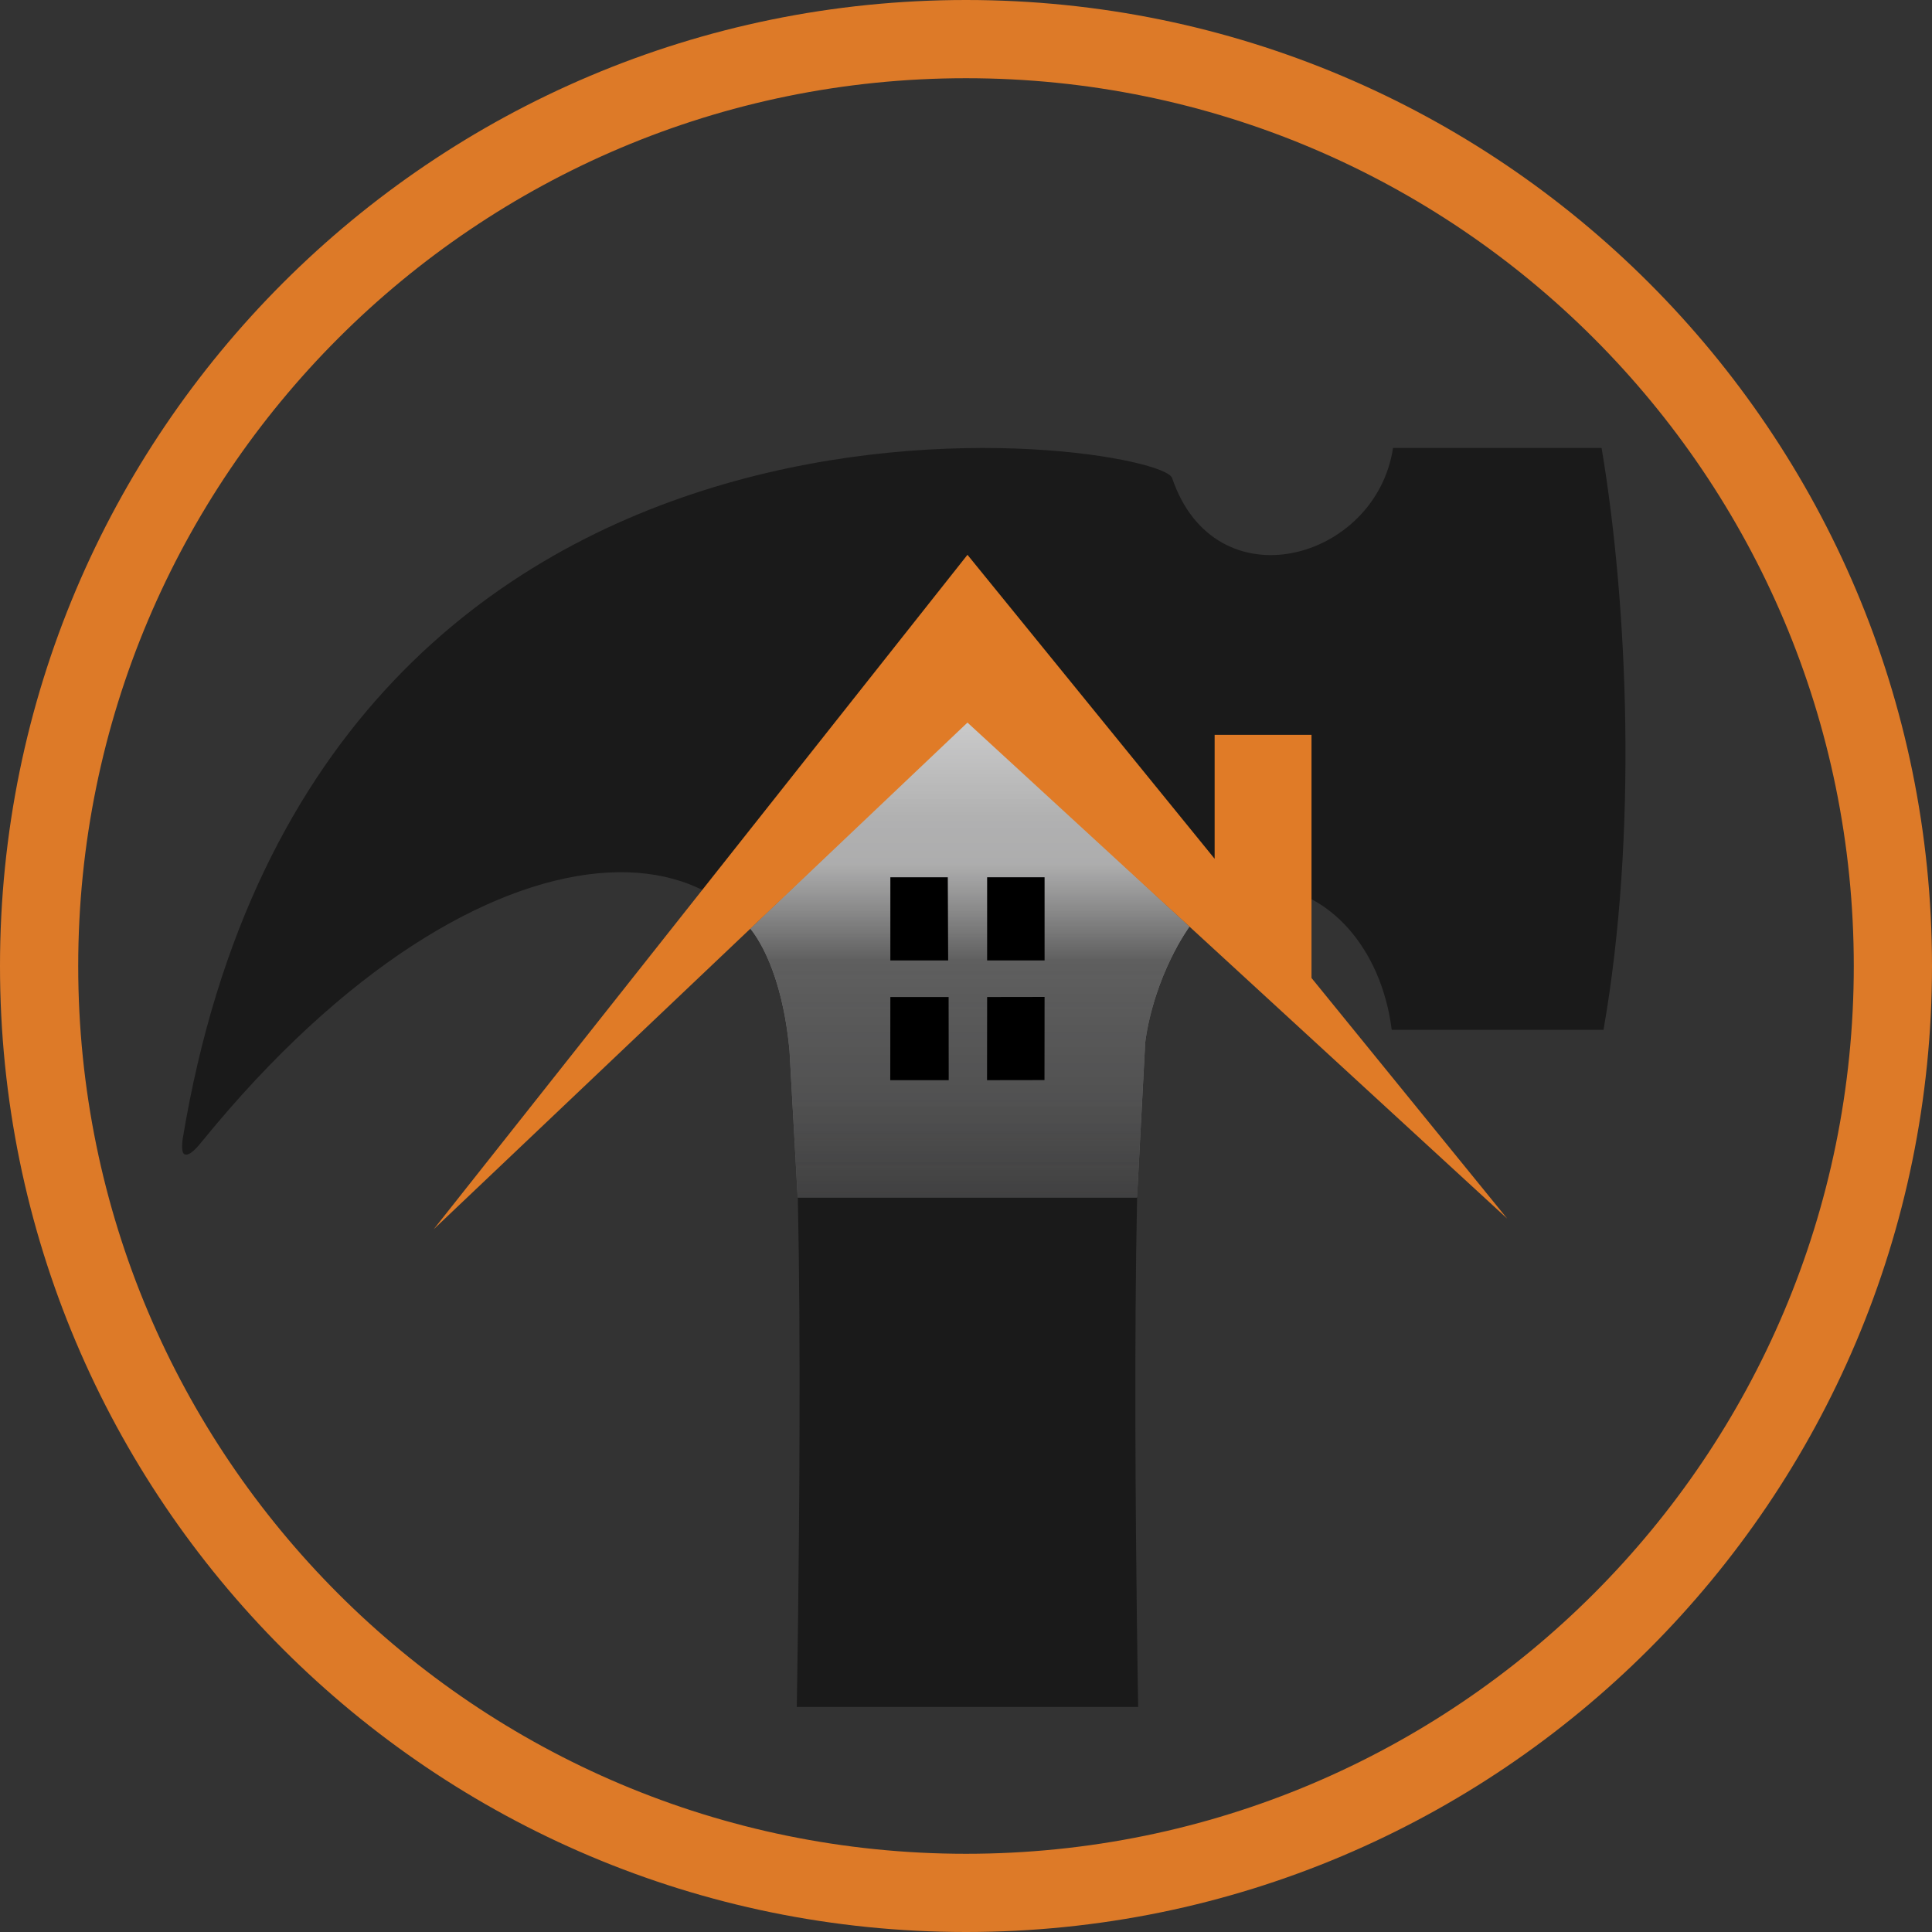
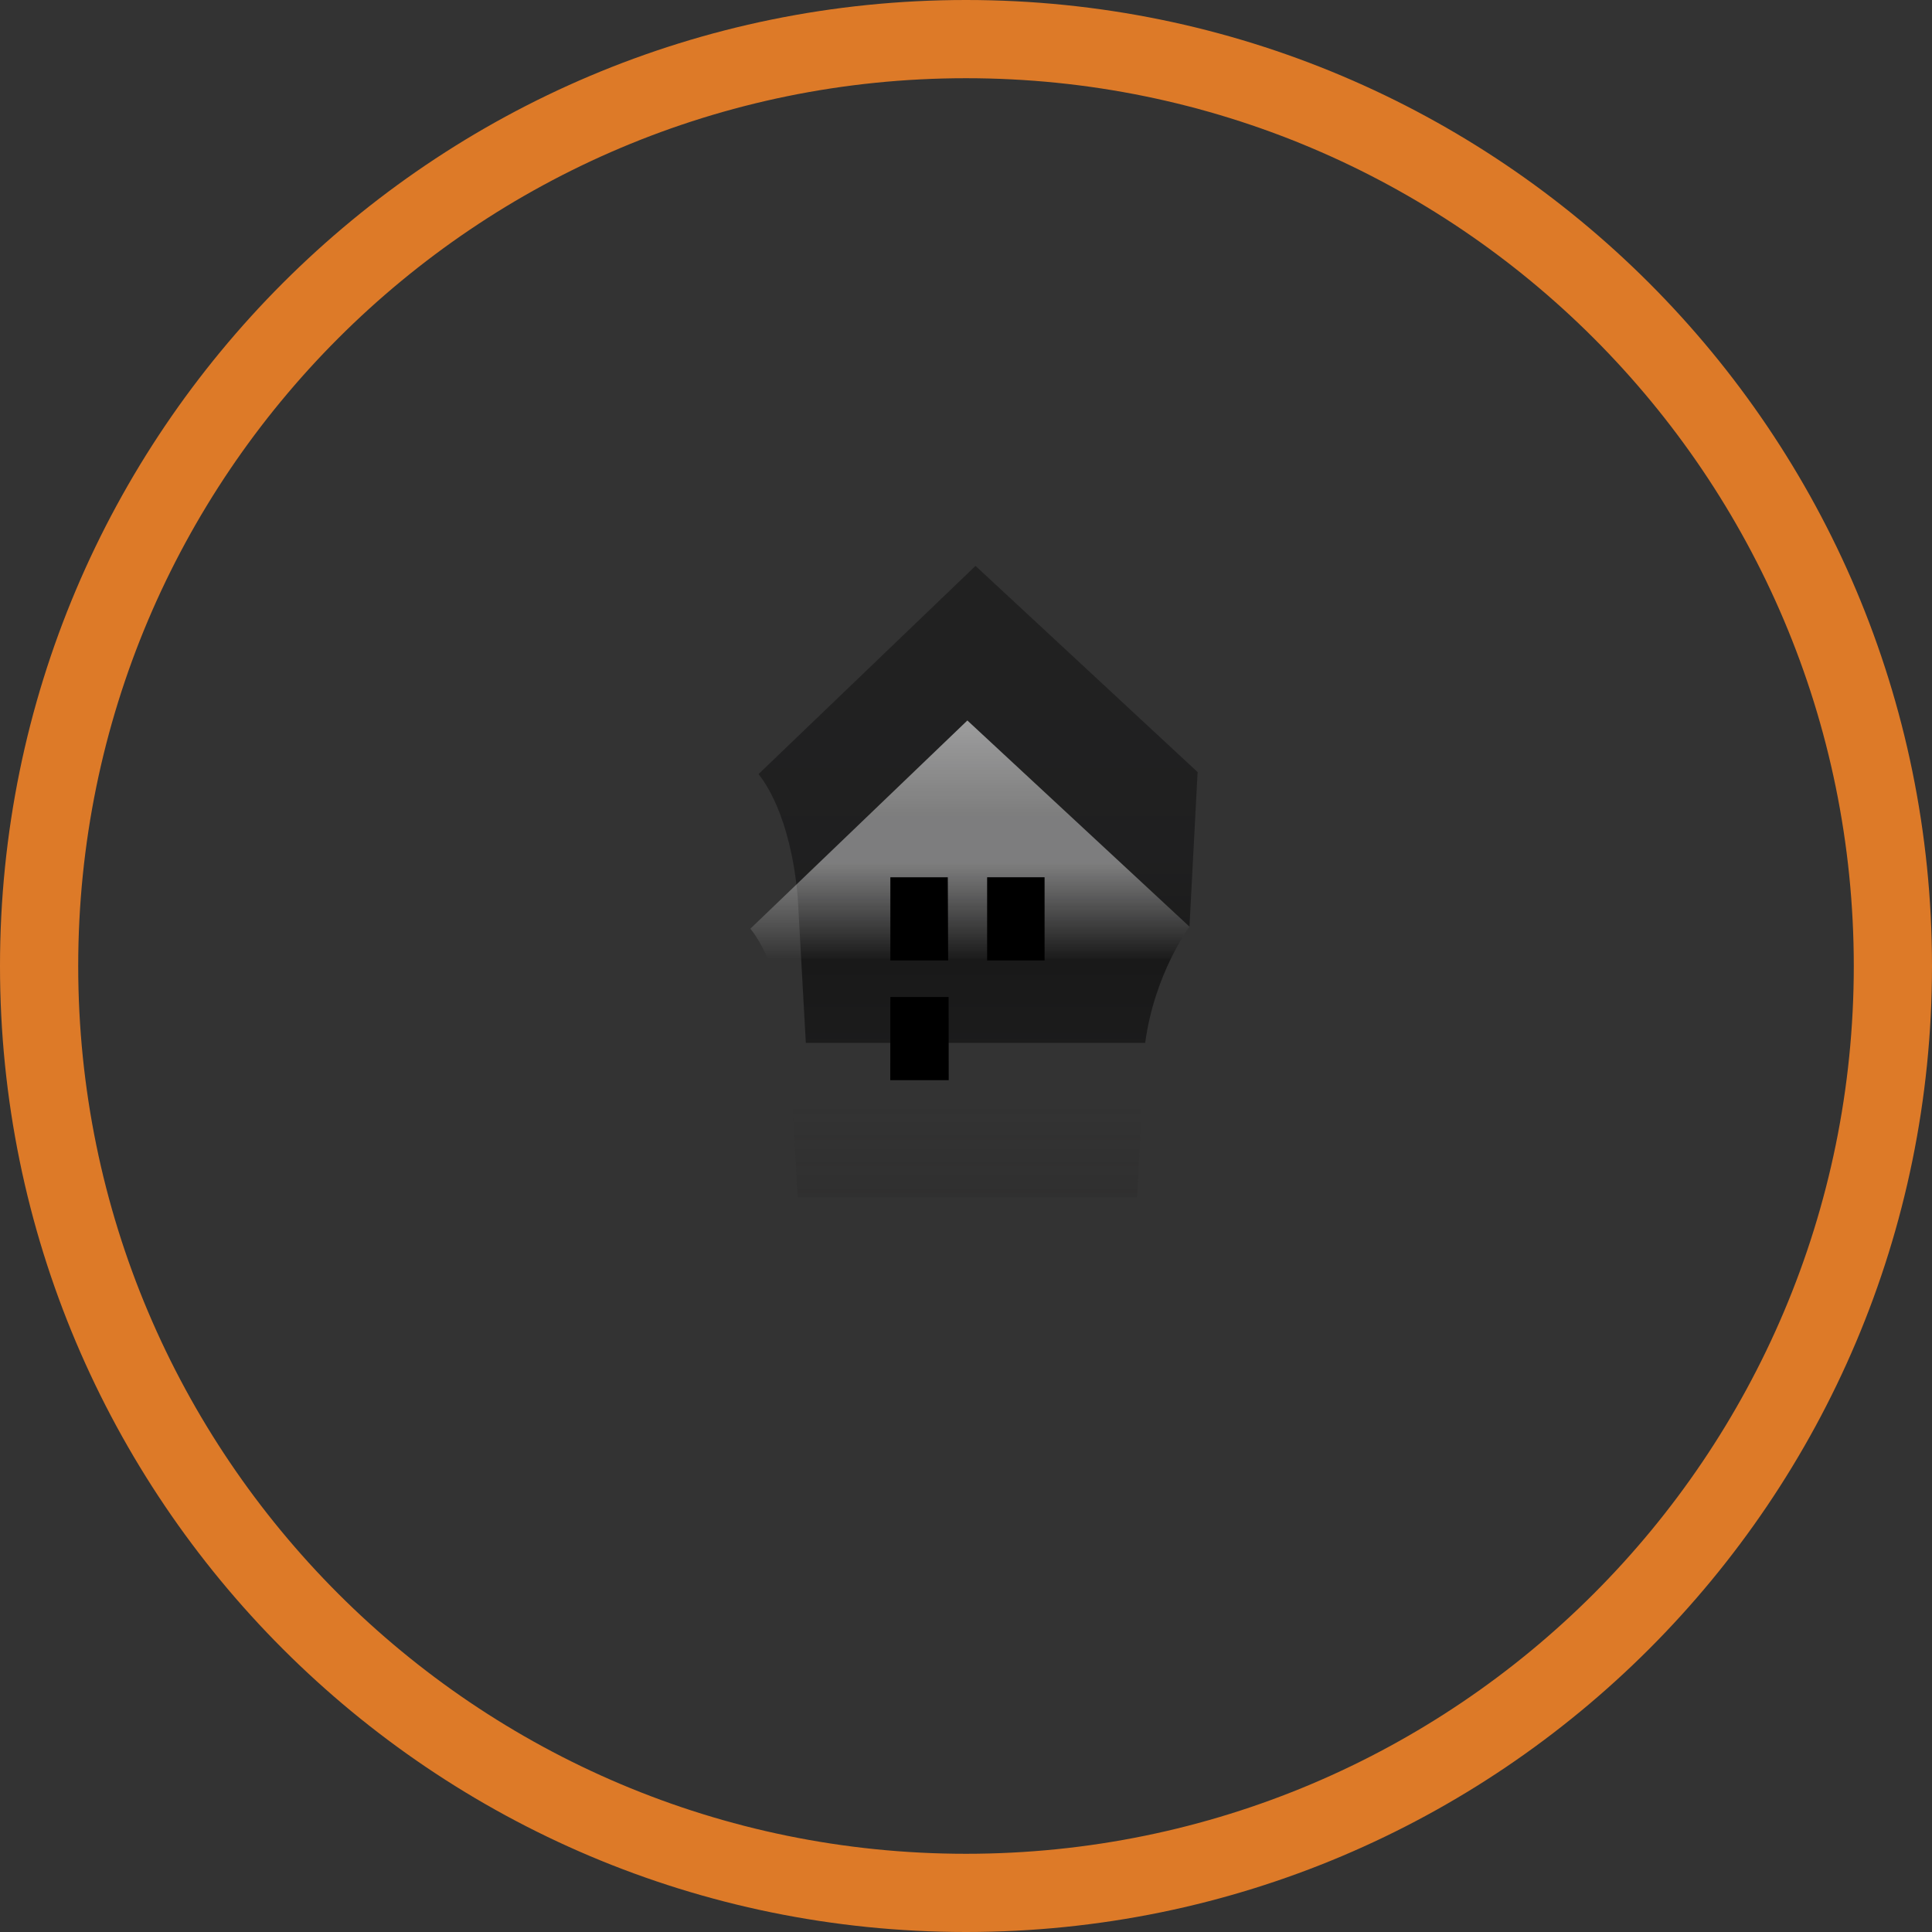
<svg xmlns="http://www.w3.org/2000/svg" id="Cirkle" version="1.1" viewBox="0 0 2112 2112">
  <rect x="0" y="0" width="2112" height="2112" fill="#333333" stroke="none" />
  <defs>
    <style>
      .st0 {
        fill: #dd7a28;
      }

      .st1 {
        fill: #1a1a1a;
      }

      .st2 {
        fill: #e07b27;
      }

      .st3 {
        fill: url(#linear-gradient2);
        opacity: .7;
      }

      .st3, .st4 {
        isolation: isolate;
      }

      .st5 {
        fill: url(#linear-gradient);
      }

      .st4 {
        fill: url(#linear-gradient1);
        opacity: .5;
      }
    </style>
    <linearGradient id="linear-gradient" x1="1060.3" y1="1324.4" x2="1060.3" y2="803" gradientTransform="translate(0 2112) scale(1 -1)" gradientUnits="userSpaceOnUse">
      <stop offset="0" stop-color="#fff" />
      <stop offset=".3" stop-color="#d8d8d8" />
      <stop offset=".8" stop-color="#999" />
      <stop offset="1" stop-color="gray" />
    </linearGradient>
    <linearGradient id="linear-gradient1" x1="1060.3" y1="803" x2="1060.3" y2="1324.4" gradientTransform="translate(0 2112) scale(1 -1)" gradientUnits="userSpaceOnUse">
      <stop offset="0" stop-color="#0f0f10" />
      <stop offset=".5" stop-color="#000" />
      <stop offset=".5" stop-color="#030303" />
      <stop offset=".7" stop-color="#0c0c0d" />
      <stop offset="1" stop-color="#0f0f10" />
    </linearGradient>
    <linearGradient id="linear-gradient2" x1="1060.3" y1="1324.4" x2="1060.3" y2="803" gradientTransform="translate(0 2112) scale(1 -1)" gradientUnits="userSpaceOnUse">
      <stop offset="0" stop-color="#fff" stop-opacity=".8" />
      <stop offset=".2" stop-color="#fff" stop-opacity=".6" />
      <stop offset=".3" stop-color="#fff" stop-opacity=".6" />
      <stop offset=".3" stop-color="#fff" stop-opacity=".6" />
      <stop offset=".5" stop-color="#fff" stop-opacity="0" />
      <stop offset=".5" stop-color="#e0e0e0" stop-opacity="0" />
      <stop offset=".5" stop-color="#b7b7b7" stop-opacity="0" />
      <stop offset=".6" stop-color="#929191" stop-opacity="0" />
      <stop offset=".6" stop-color="#717171" stop-opacity="0" />
      <stop offset=".6" stop-color="#565555" stop-opacity="0" />
      <stop offset=".7" stop-color="#403f3f" stop-opacity="0" />
      <stop offset=".7" stop-color="#2f2e2e" stop-opacity="0" />
      <stop offset=".7" stop-color="#242323" stop-opacity="0" />
      <stop offset=".8" stop-color="#1d1c1c" stop-opacity="0" />
      <stop offset="1" stop-color="#1b1a1a" stop-opacity=".2" />
    </linearGradient>
  </defs>
  <path class="st0" d="M1056,0C472.8,0,0,472.8,0,1056s472.8,1056,1056,1056,1056-472.8,1056-1056S1639.2,0,1056,0ZM1056,2026.5c-536,0-970.5-434.6-970.5-970.5S520,85.5,1056,85.5s970.5,434.5,970.5,970.5c0,535.9-434.6,970.5-970.5,970.5Z" />
  <g>
-     <path class="st1" d="M1522.8,489.7c-18.6,123.4-194.5,171.8-241.5,32.8-13.8-40.3-931.5-182.5-1081.5,722,0,0-2.4,14.6,1.6,17.2,5.9,2.9,14.8-8.2,20.4-15.1,309-378.9,627.7-363.9,641.4-106.7,18.5,140.9,7.8,726.1,7.8,726.1h373.2s-10.7-585.2,7.8-726.1c36.5-250.6,246.2-196.5,269.4-14.1h231.5c37.2-212.6,27-462.7-2.1-636.1" />
    <g>
-       <path class="st5" d="M1300.3,1013s-38.3,51.4-48.4,127l-8.9,169h-371l-8.9-160.1c-8.1-88.5-36.5-125.7-42.8-133.7l237.2-227.6,242.8,225.4Z" />
-       <path class="st4" d="M1300.3,1013s-38.3,51.4-48.4,127l-8.9,169h-371l-8.9-160.1c-8.1-88.5-36.5-125.7-42.8-133.7l237.2-227.6,242.8,225.4Z" />
+       <path class="st4" d="M1300.3,1013s-38.3,51.4-48.4,127h-371l-8.9-160.1c-8.1-88.5-36.5-125.7-42.8-133.7l237.2-227.6,242.8,225.4Z" />
      <path class="st3" d="M1300.3,1013s-38.3,51.4-48.4,127l-8.9,169h-371l-8.9-160.1c-8.1-88.5-36.5-125.7-42.8-133.7l237.2-227.6,242.8,225.4Z" />
    </g>
-     <polygon class="st2" points="1647.6 1332.1 1433.7 1069.1 1433.7 803.3 1327.8 803.3 1327.8 938.8 1057.6 606.5 474.1 1343.8 1057.6 789.9 1647.6 1332.1" />
    <g>
      <polygon points="1036.5 1049.9 1036.1 959 973.3 959 973.3 1049.9 1036.5 1049.9" />
      <polygon points="1141.9 1049.9 1141.9 959 1079.1 959 1079.1 1049.9 1141.9 1049.9" />
-       <polygon points="1141.8 1180.7 1141.9 1089.8 1079.1 1089.9 1079 1180.8 1141.8 1180.7" />
      <polygon points="1037.1 1180.8 1037 1089.9 973.3 1089.9 973.2 1180.8 1037.1 1180.8" />
    </g>
  </g>
</svg>